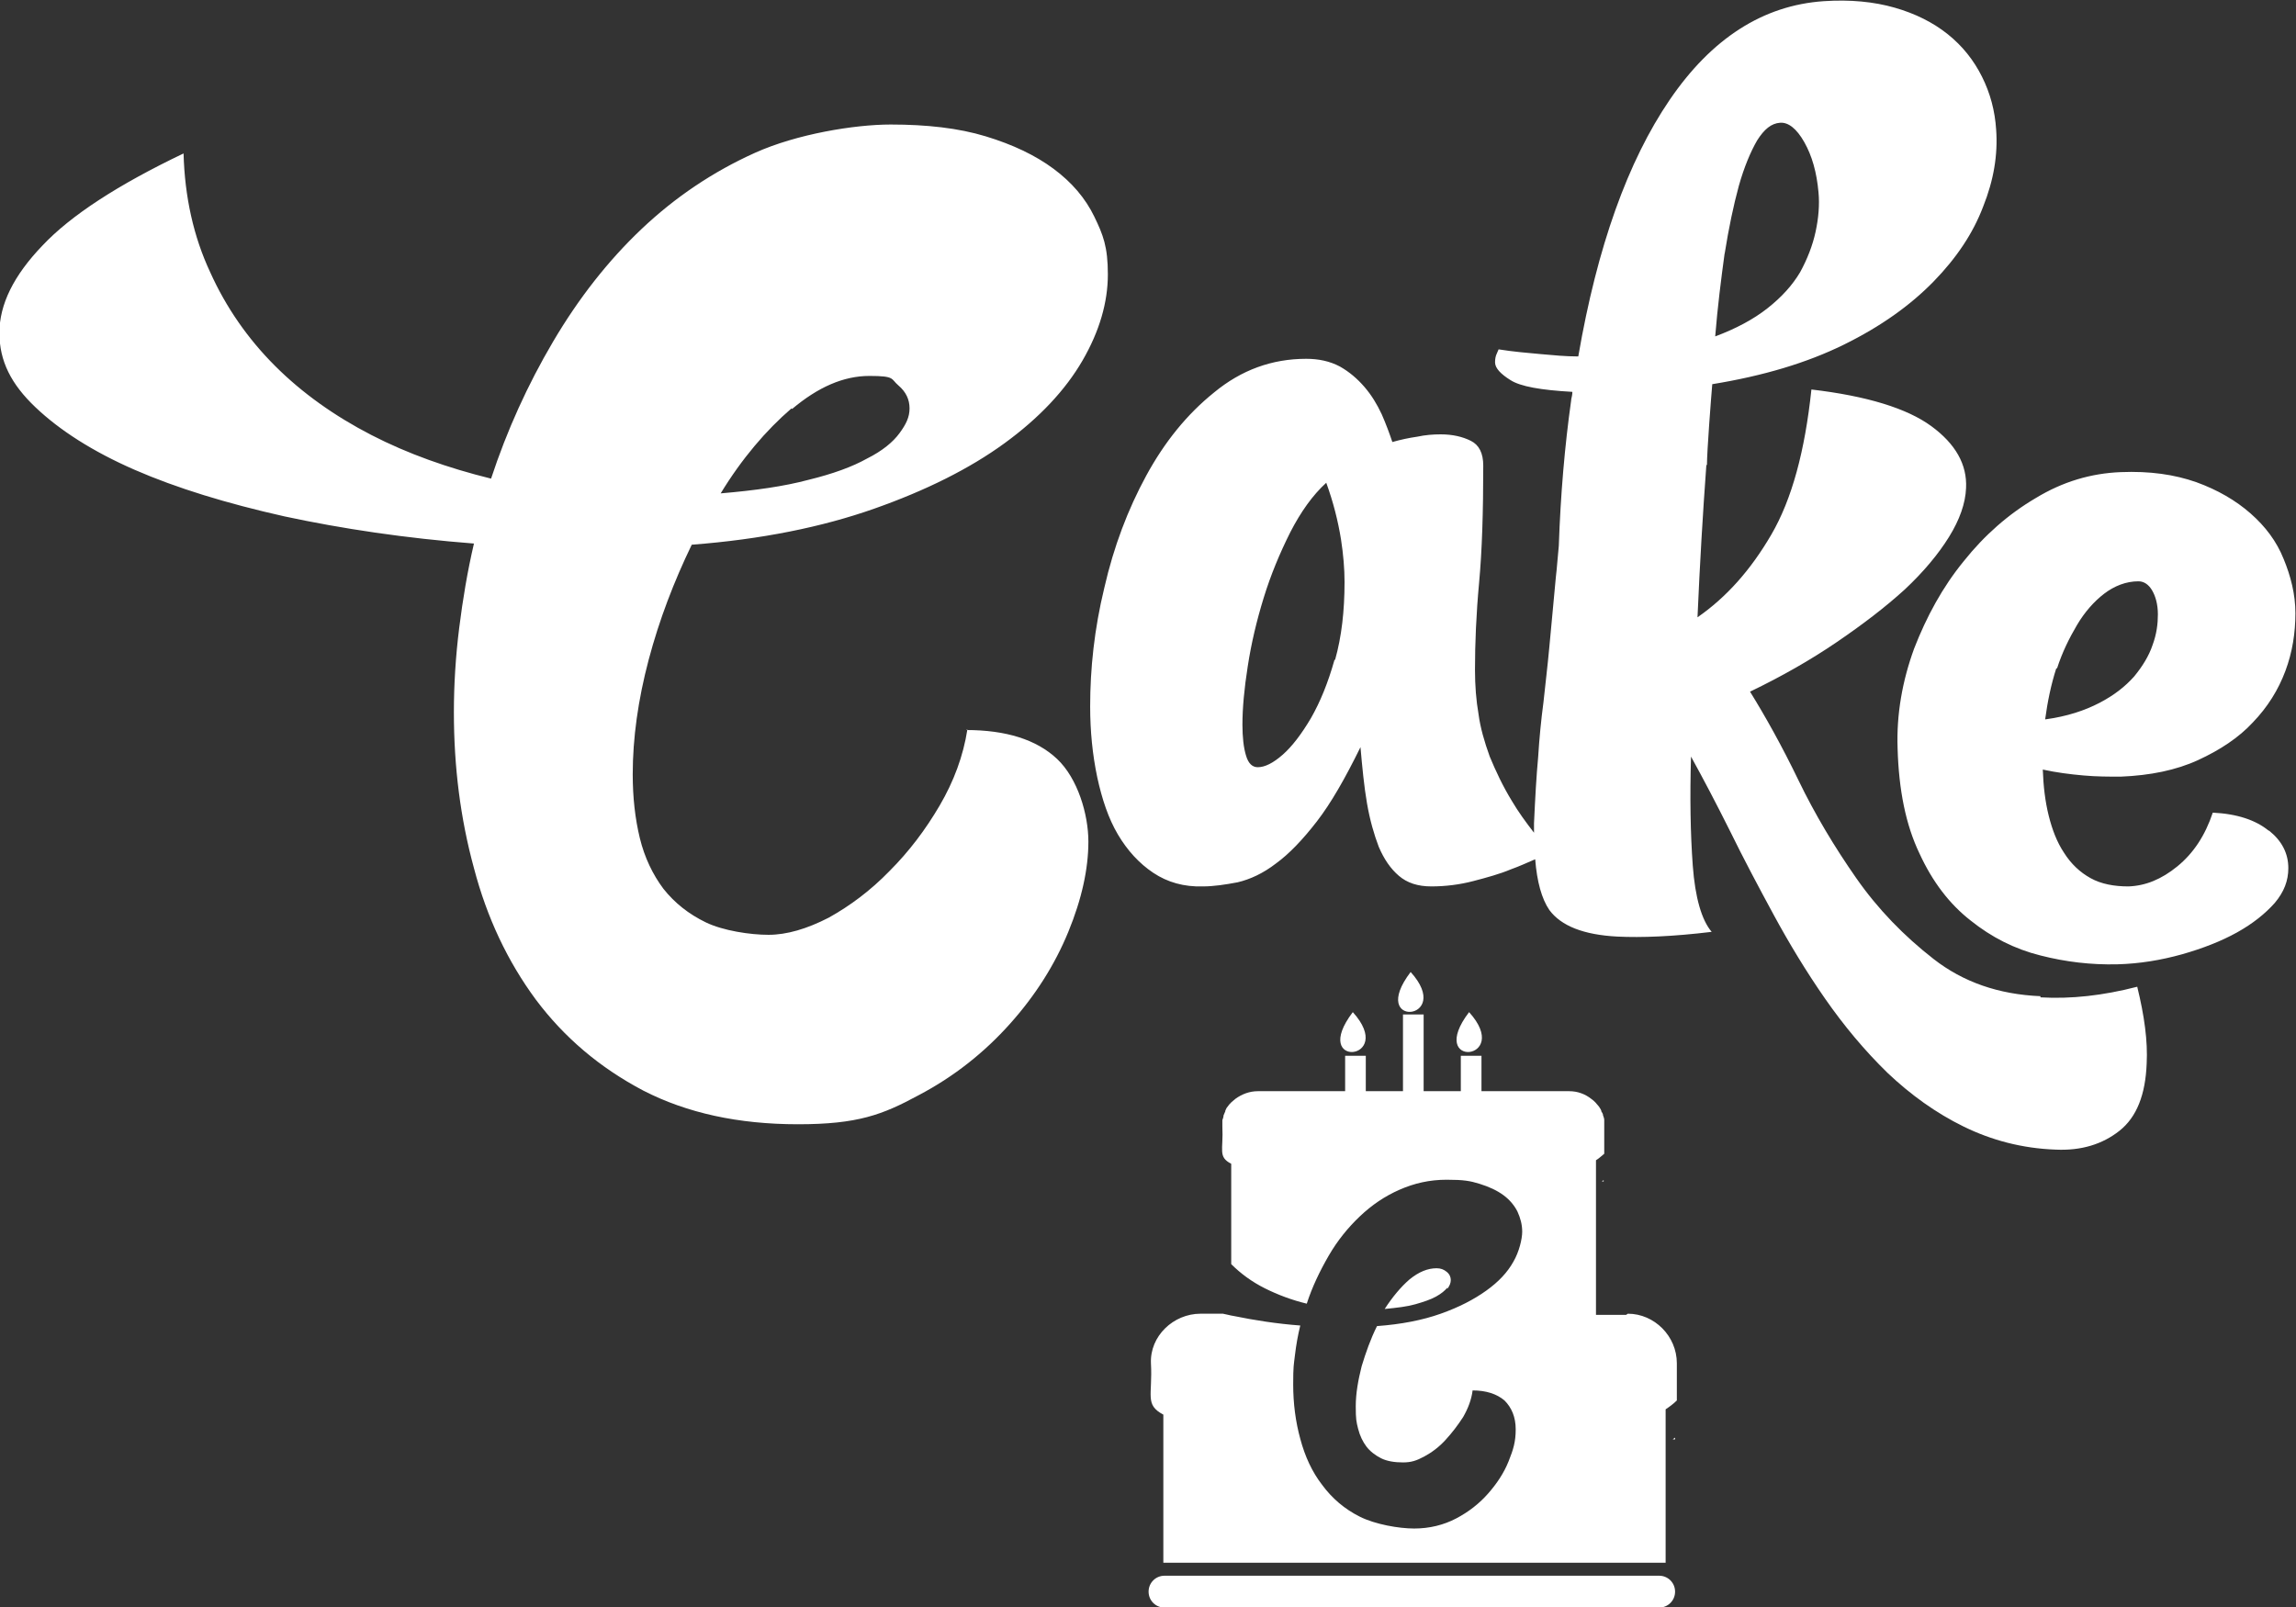
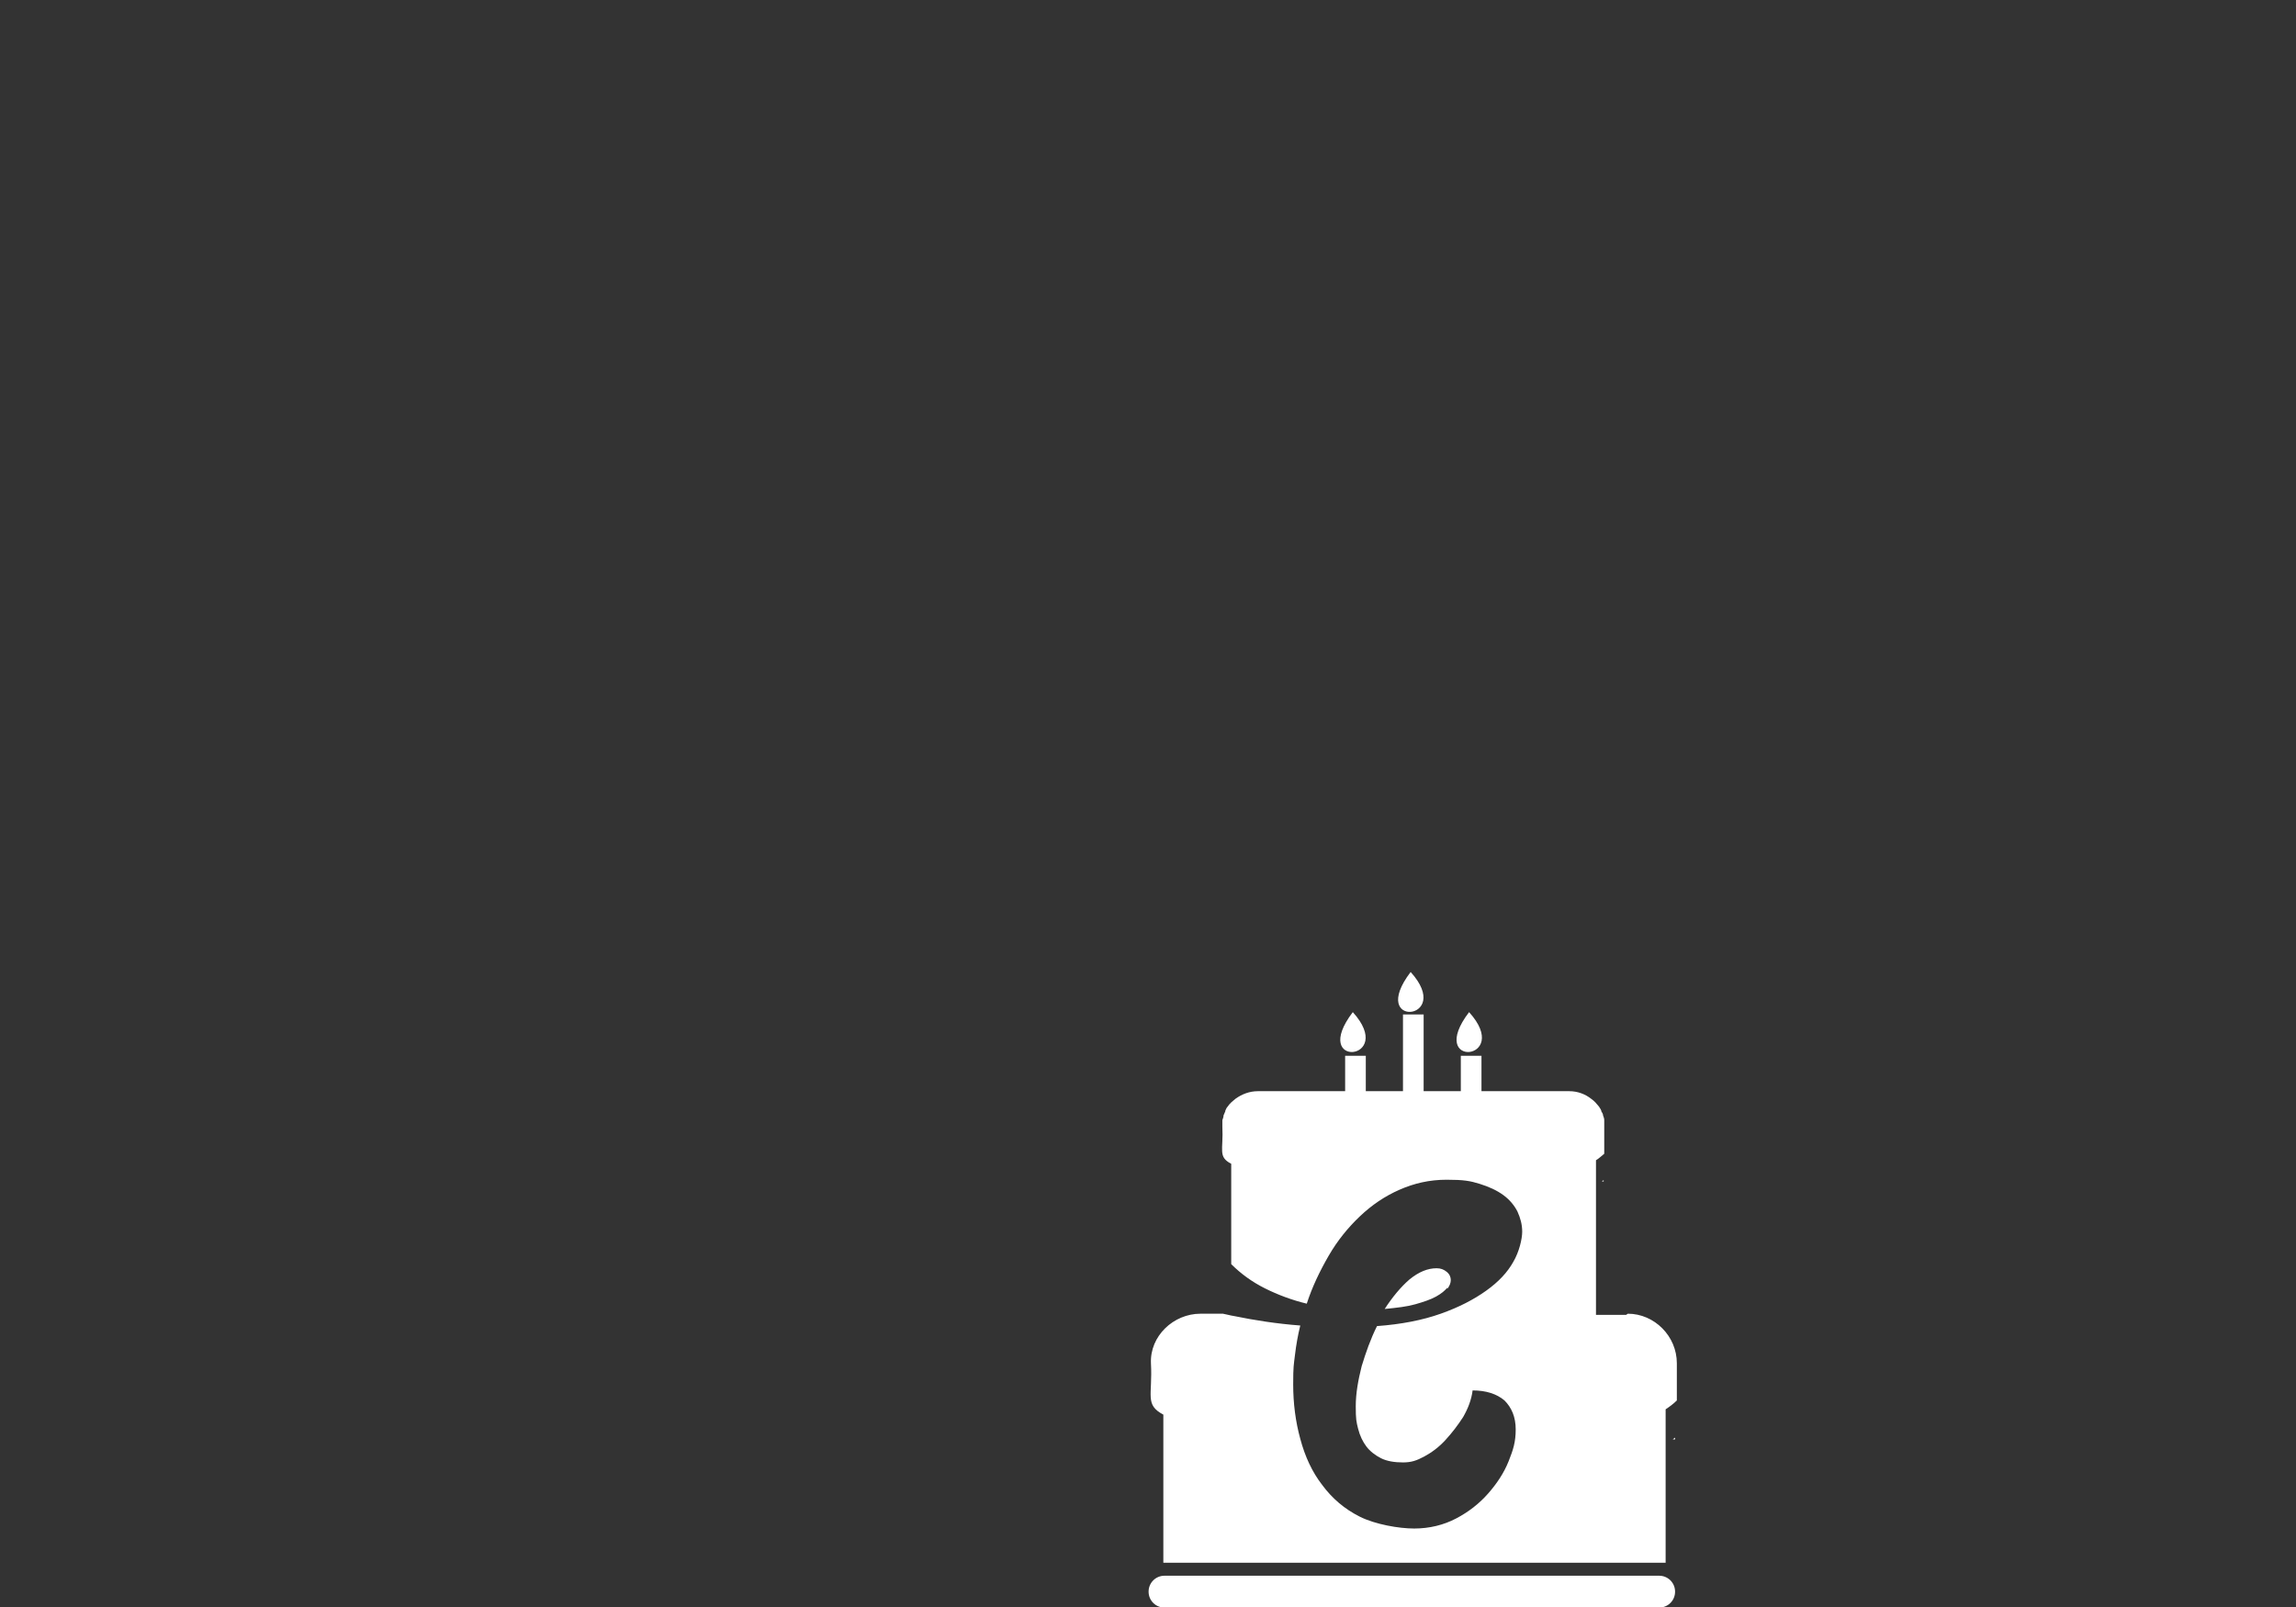
<svg xmlns="http://www.w3.org/2000/svg" id="b" viewBox="0 0 389 272.3">
  <rect x="0" y="0" width="389" height="272.3" fill="#333333" stroke="none" />
  <g id="c">
-     <path d="m345.7,168.8c-7.1-.3-13.1-2.4-18.1-6.3-5-3.9-9.4-8.4-13.1-13.7-3.7-5.3-7-10.8-9.8-16.6-2.8-5.8-5.6-10.8-8.2-15,5.4-2.6,10.3-5.4,14.7-8.4,4.4-3,8.2-5.9,11.5-8.9,3.2-3,5.7-6,7.5-8.9,1.8-2.9,2.8-5.7,2.9-8.3.2-4-1.8-7.5-5.9-10.5-4.1-3-10.9-5.1-20.3-6.2-1.1,10.4-3.3,18.6-6.8,24.6-3.5,6-7.6,10.6-12.5,14,.4-9.2.9-17.6,1.5-25.8,0,0,0,0,.1,0,0-2.3.7-11.4.9-13.7,8.6-1.4,16-3.6,22.3-6.7,6.3-3.1,11.3-6.7,15.2-10.7,3.9-4,6.7-8.2,8.4-12.7,1.8-4.5,2.5-8.8,2.2-13-.2-3.2-1-6.2-2.4-9-1.4-2.8-3.3-5.2-5.8-7.2-2.5-2-5.5-3.5-9-4.5-3.5-1-7.5-1.4-12-1.1-10.3.7-19,6.3-26.1,16.7-7.1,10.4-12.3,24.9-15.5,43.5-2.1,0-4.2-.2-6.4-.4-2.2-.2-4.6-.4-7.1-.8l-.3.7c-.2.4-.3.9-.3,1.5,0,1,1,2,2.6,3,1.7,1.1,5.2,1.7,10.5,2,0,.4-.1.9-.2,1.3,0,0,0,0,0,0,0,0,0,0,0,.1-1.1,7.8-1.8,16-2.1,24.7-.2,1.9-.3,3.7-.5,5.3-.4,4.5-.8,8.4-1.1,11.8-.3,3.3-.7,6.5-1,9.4-.4,3-.7,6.1-.9,9.3-.3,3.2-.5,6.9-.7,11.2,0,.6,0,1.1,0,1.6-1.4-1.8-2.7-3.6-3.7-5.3-1.6-2.6-2.8-5.2-3.8-7.6-.9-2.5-1.6-4.9-1.9-7.2-.4-2.3-.6-4.8-.6-7.5,0-4.5.2-9.4.7-14.8.5-5.4.7-12,.7-19.8,0-2.1-.7-3.5-2.1-4.2-1.4-.7-3.1-1.1-5.1-1.1-1.3,0-2.6.1-4,.4-1.4.2-2.8.5-4.2.9-.5-1.5-1.1-3.1-1.8-4.7-.8-1.7-1.7-3.2-2.9-4.6-1.2-1.4-2.6-2.6-4.2-3.5-1.7-.9-3.6-1.3-5.7-1.3-5.8,0-11,1.9-15.6,5.7-4.6,3.7-8.4,8.4-11.5,14.1-3.1,5.7-5.5,12-7.1,19-1.7,7-2.4,13.7-2.4,20.1,0,4.2.4,8.2,1.2,12,.8,3.7,1.9,7,3.5,9.7,1.6,2.7,3.6,4.9,6,6.5,2.4,1.6,5.2,2.4,8.4,2.3,1.8,0,3.8-.3,5.9-.7,2.1-.5,4.3-1.5,6.5-3.2,2.2-1.6,4.5-4,6.9-7.1,2.4-3.1,4.8-7.3,7.4-12.6.3,3.4.6,6.6,1.1,9.5.5,2.9,1.2,5.3,2,7.4.9,2.1,2,3.7,3.4,4.9,1.4,1.2,3.2,1.8,5.5,1.8,2.4,0,4.8-.3,7.1-.9,2.3-.6,4.5-1.2,6.4-2,1.4-.5,2.7-1.1,4.1-1.7.3,3.8,1.1,6.7,2.4,8.6,2,2.7,5.8,4.2,11.5,4.5,4.1.2,9.4,0,16-.8-1.7-2-2.8-5.8-3.2-11.2-.4-5.4-.5-11.6-.3-18.5,2.1,3.8,4.3,8,6.6,12.6,2.3,4.7,4.8,9.4,7.4,14.2,2.6,4.8,5.5,9.6,8.7,14.2,3.2,4.6,6.7,8.8,10.6,12.6,3.9,3.7,8.2,6.8,12.9,9.1,4.7,2.3,9.9,3.7,15.6,3.9,4.3.2,7.9-.9,10.8-3.2,2.9-2.3,4.4-6.1,4.6-11.4.2-3.8-.4-8.1-1.6-13-5.8,1.5-11.2,2.1-16.4,1.8Zm-53.5-125.8c.7-4.4,1.5-8.2,2.4-11.5.9-3.2,2-5.8,3.1-7.7,1.2-1.9,2.4-2.9,3.9-3,1.4-.1,2.8,1,4.1,3.3,1.3,2.3,2.1,5.1,2.4,8.5.2,2.1,0,4.4-.5,6.7-.5,2.3-1.4,4.6-2.6,6.8-1.3,2.2-3.1,4.2-5.5,6.1-2.4,1.9-5.4,3.5-8.9,4.8.4-5,1-9.7,1.6-14.1Zm-66.1,68.8c-1.1,3.9-2.4,7.1-4,9.9-1.6,2.7-3.2,4.8-4.8,6.2-1.6,1.4-3,2.1-4.2,2.1-.9,0-1.6-.6-2-2-.4-1.3-.6-3.1-.6-5.2,0-2.8.3-6.1.9-9.9.6-3.9,1.5-7.7,2.7-11.6,1.2-3.9,2.7-7.5,4.5-11.1,1.8-3.5,3.8-6.3,6.1-8.4,1.2,3.3,2,6.5,2.5,9.6.4,2.6.6,5,.6,7.2,0,4.9-.5,9.3-1.6,13.2Zm158.2,28.9c-2.1-1.7-5.2-2.8-9.4-3-1.3,3.9-3.3,6.9-6,9.1-2.7,2.2-5.4,3.3-8.3,3.4-2.4,0-4.6-.4-6.4-1.4-1.8-1-3.3-2.4-4.5-4.3-1.2-1.8-2-3.9-2.6-6.3s-.9-5-1-7.8c2.3.5,4.6.8,6.9,1,2.2.2,4.3.2,6.3.2,5-.2,9.4-1.1,13.1-2.8,3.7-1.7,6.9-3.8,9.3-6.4,2.5-2.6,4.3-5.5,5.5-8.7,1.2-3.2,1.7-6.5,1.7-9.8,0-3.2-.8-6.3-2-9.2-1.2-3-3.1-5.5-5.6-7.7-2.5-2.2-5.6-4-9.2-5.3-3.7-1.3-7.9-1.9-12.8-1.7-5,.2-9.8,1.6-14.4,4.4-4.6,2.7-8.7,6.3-12.2,10.7-3.6,4.4-6.3,9.4-8.4,14.8-2,5.5-3,11.1-2.8,16.9.2,7.1,1.4,13,3.7,17.8,2.2,4.8,5.1,8.6,8.7,11.4,3.5,2.8,7.4,4.8,11.8,5.9,4.3,1.1,8.6,1.6,13,1.5,3.8-.1,7.4-.7,11-1.7,3.5-1,6.6-2.2,9.3-3.7,2.7-1.5,4.8-3.2,6.4-5,1.6-1.9,2.3-3.8,2.3-5.9,0-2.5-1.1-4.6-3.2-6.3Zm-35.8-27.4c.9-2.8,2.1-5.2,3.4-7.4,1.3-2.2,2.9-4,4.6-5.3,1.7-1.3,3.7-2.1,5.8-2.1.9,0,1.7.5,2.3,1.5.6,1,1,2.4,1,4.1,0,1.6-.2,3.3-.9,5.2-.6,1.8-1.7,3.6-3.1,5.3-1.5,1.7-3.4,3.2-5.9,4.5-2.5,1.3-5.5,2.3-9.2,2.8.4-3,1-5.9,1.9-8.7Zm-184.6,10.3c-.7,4.5-2.3,8.8-4.7,12.9-2.4,4.1-5.2,7.8-8.5,11.1-3.2,3.3-6.7,5.9-10.3,7.9-3.7,1.9-7.1,2.9-10.2,2.9s-7.7-.7-10.6-2.1c-2.9-1.4-5.3-3.3-7.2-5.7-1.8-2.4-3.2-5.3-4-8.6-.8-3.3-1.2-6.9-1.2-10.8,0-6.1.9-12.6,2.7-19.4,1.8-6.8,4.3-13.3,7.3-19.5,11.8-.9,22.1-3,30.9-6.1,8.8-3.1,16.2-6.8,22.1-11.1,5.9-4.3,10.3-9,13.2-14,2.9-5,4.3-9.9,4.3-14.6s-.8-6.7-2.3-9.8c-1.5-3.1-3.8-5.8-6.9-8.1-3.1-2.3-6.9-4.1-11.5-5.5-4.6-1.4-10-2-16.1-2s-15.9,1.6-23,4.8c-7.1,3.2-13.5,7.5-19.2,12.9-5.7,5.4-10.7,11.8-15,19.1-4.3,7.3-7.8,15-10.5,23.2-7.3-1.8-14.1-4.2-20.3-7.4-6.2-3.2-11.7-7.1-16.3-11.7-4.6-4.6-8.3-9.9-11-15.9-2.8-6-4.3-12.7-4.5-20.1-11.1,5.3-19.1,10.5-23.9,15.6-4.9,5.1-7.3,10-7.3,14.8s2,8.7,6.1,12.6c4.1,3.9,9.7,7.5,16.8,10.6,7.1,3.1,15.6,5.7,25.4,7.9,9.8,2.1,20.5,3.7,32.1,4.6-1.1,4.7-1.9,9.5-2.5,14.3-.6,4.8-.9,9.6-.9,14.3,0,9.2,1.1,18,3.4,26.4,2.2,8.4,5.7,15.8,10.5,22.3,4.8,6.4,10.8,11.5,18.2,15.4,7.4,3.8,16.1,5.7,26.2,5.7s14.3-1.6,20.4-4.9c6.1-3.2,11.2-7.3,15.5-12.1,4.3-4.8,7.6-10,9.9-15.6,2.3-5.6,3.4-10.7,3.4-15.3s-1.8-10.7-5.3-14c-3.5-3.3-8.7-4.9-15.4-4.9Zm-29.7-54.3c4.4-3.7,8.7-5.6,13.1-5.6s3.6.5,4.9,1.6c1.3,1.1,1.9,2.4,1.9,3.9s-.6,2.7-1.7,4.2c-1.1,1.5-2.9,3-5.5,4.3-2.5,1.4-5.8,2.6-9.9,3.6-4.1,1.1-9,1.8-14.9,2.3,3.6-5.9,7.7-10.7,12-14.4Z" fill="#fff" stroke-width="0" />
-     <path d="m239,164.7c7.5,8.3-7.4,9.7,0,0h0Zm-9.8,6.8c-7.4,9.7,7.5,8.3,0,0h0Zm19.7,0c-7.4,9.7,7.5,8.3,0,0h0Zm22.8,28.5c-.1,0-.2.1-.3.2h.3v-.2Zm9.4,67h-83.8c-1.5,0-2.7,1.2-2.7,2.7s1.2,2.7,2.7,2.7h83.8c1.5,0,2.7-1.2,2.7-2.7s-1.2-2.7-2.7-2.7Zm2.7-23.1v-.3c-.1.1-.3.2-.4.3h.4Zm-8.3-21.1h-5.1v-26.2c.5-.3.9-.7,1.4-1.1v-4.6c0-.3,0-.6,0-.9,0,0,0-.1,0-.2,0-.3-.1-.5-.2-.8,0,0,0,0,0,0,0-.3-.2-.5-.3-.7,0,0,0,0,0-.1-.1-.3-.3-.5-.4-.7,0,0,0,0,0,0-.2-.2-.4-.5-.6-.7,0,0,0,0,0,0-.2-.2-.4-.4-.7-.6,0,0,0,0,0,0-1-.8-2.3-1.3-3.7-1.3h-14.9v-6h-3.5v6h-6.3v-13h-3.5v13h-6.3v-6h-3.5v6h-14.8c-1.4,0-2.7.5-3.8,1.3,0,0,0,0,0,0-.2.2-.5.4-.7.6,0,0,0,0,0,0-.2.2-.4.4-.6.7,0,0,0,0,0,0-.2.2-.3.5-.4.7,0,0,0,0,0,.1-.1.2-.2.5-.3.7,0,0,0,0,0,0,0,.3-.1.5-.2.8,0,0,0,.1,0,.2,0,.3,0,.6,0,.9.2,4-.8,5.1,1.5,6.3v17s0,0,0,0c1.6,1.6,3.5,3,5.7,4.1,2.2,1.1,4.6,2,7.1,2.6.9-2.8,2.2-5.5,3.7-8.1,1.5-2.6,3.3-4.8,5.3-6.7,2-1.9,4.2-3.4,6.7-4.5,2.5-1.1,5.1-1.7,8-1.7s4,.2,5.6.7c1.6.5,2.9,1.1,4,1.9,1.1.8,1.9,1.8,2.4,2.8.5,1.1.8,2.2.8,3.4s-.5,3.4-1.5,5.1c-1,1.8-2.5,3.4-4.6,4.9-2.1,1.5-4.6,2.8-7.7,3.9-3.1,1.1-6.7,1.8-10.8,2.1-1.1,2.2-1.9,4.5-2.6,6.8-.6,2.4-1,4.6-1,6.8s.1,2.6.4,3.8c.3,1.2.8,2.2,1.4,3,.6.8,1.5,1.5,2.5,2,1,.5,2.3.7,3.7.7s2.3-.3,3.6-1c1.3-.7,2.5-1.6,3.6-2.8,1.1-1.2,2.1-2.5,3-3.9.8-1.4,1.4-2.9,1.6-4.5,2.3,0,4.1.6,5.4,1.7,1.2,1.2,1.9,2.8,1.9,4.9s-.4,3.4-1.2,5.4c-.8,2-2,3.8-3.5,5.5-1.5,1.7-3.3,3.1-5.4,4.2-2.1,1.1-4.5,1.7-7.1,1.7s-6.6-.7-9.2-2c-2.6-1.3-4.7-3.1-6.4-5.4-1.7-2.2-2.9-4.8-3.7-7.8-.8-2.9-1.2-6-1.2-9.2s.1-3.3.3-5c.2-1.7.5-3.4.9-5-4-.3-7.8-.9-11.2-1.6-.7-.1-1.3-.3-1.9-.4h-3.8c-4.6,0-8.6,3.8-8.4,8.4.3,5.5-1.1,7,2.1,8.7v25.1h85.1v-26c.6-.4,1.3-.9,1.9-1.5v-6.3c0-4.6-3.8-8.4-8.3-8.4Zm-30.3-4.4c.4-.5.6-1,.6-1.5s-.2-1-.7-1.4c-.5-.4-1-.6-1.7-.6-1.5,0-3,.6-4.6,1.9-1.5,1.3-2.9,3-4.2,5,2.1-.2,3.8-.4,5.2-.8,1.4-.4,2.6-.8,3.5-1.3.9-.5,1.5-1,1.9-1.5Z" fill="#fff" stroke-width="0" />
+     <path d="m239,164.7c7.5,8.3-7.4,9.7,0,0Zm-9.8,6.8c-7.4,9.7,7.5,8.3,0,0h0Zm19.7,0c-7.4,9.7,7.5,8.3,0,0h0Zm22.8,28.5c-.1,0-.2.1-.3.2h.3v-.2Zm9.4,67h-83.8c-1.5,0-2.7,1.2-2.7,2.7s1.2,2.7,2.7,2.7h83.8c1.5,0,2.7-1.2,2.7-2.7s-1.2-2.7-2.7-2.7Zm2.7-23.1v-.3c-.1.1-.3.2-.4.3h.4Zm-8.3-21.1h-5.1v-26.2c.5-.3.9-.7,1.4-1.1v-4.6c0-.3,0-.6,0-.9,0,0,0-.1,0-.2,0-.3-.1-.5-.2-.8,0,0,0,0,0,0,0-.3-.2-.5-.3-.7,0,0,0,0,0-.1-.1-.3-.3-.5-.4-.7,0,0,0,0,0,0-.2-.2-.4-.5-.6-.7,0,0,0,0,0,0-.2-.2-.4-.4-.7-.6,0,0,0,0,0,0-1-.8-2.3-1.3-3.7-1.3h-14.9v-6h-3.5v6h-6.3v-13h-3.5v13h-6.3v-6h-3.5v6h-14.8c-1.4,0-2.7.5-3.8,1.3,0,0,0,0,0,0-.2.2-.5.4-.7.6,0,0,0,0,0,0-.2.2-.4.4-.6.7,0,0,0,0,0,0-.2.2-.3.5-.4.7,0,0,0,0,0,.1-.1.2-.2.5-.3.7,0,0,0,0,0,0,0,.3-.1.5-.2.8,0,0,0,.1,0,.2,0,.3,0,.6,0,.9.2,4-.8,5.1,1.5,6.3v17s0,0,0,0c1.6,1.6,3.5,3,5.7,4.1,2.2,1.1,4.6,2,7.1,2.6.9-2.8,2.2-5.5,3.7-8.1,1.5-2.6,3.3-4.8,5.3-6.7,2-1.9,4.2-3.4,6.7-4.5,2.5-1.1,5.1-1.7,8-1.7s4,.2,5.6.7c1.6.5,2.9,1.1,4,1.9,1.1.8,1.9,1.8,2.4,2.8.5,1.1.8,2.2.8,3.4s-.5,3.4-1.5,5.1c-1,1.8-2.5,3.4-4.6,4.9-2.1,1.5-4.6,2.8-7.7,3.9-3.1,1.1-6.7,1.8-10.8,2.1-1.1,2.2-1.9,4.5-2.6,6.8-.6,2.4-1,4.6-1,6.8s.1,2.6.4,3.8c.3,1.2.8,2.2,1.4,3,.6.8,1.5,1.5,2.5,2,1,.5,2.3.7,3.7.7s2.3-.3,3.6-1c1.3-.7,2.5-1.6,3.6-2.8,1.1-1.2,2.1-2.5,3-3.9.8-1.4,1.4-2.9,1.6-4.5,2.3,0,4.1.6,5.4,1.7,1.2,1.2,1.9,2.8,1.9,4.9s-.4,3.4-1.2,5.4c-.8,2-2,3.8-3.5,5.5-1.5,1.7-3.3,3.1-5.4,4.2-2.1,1.1-4.5,1.7-7.1,1.7s-6.6-.7-9.2-2c-2.6-1.3-4.7-3.1-6.4-5.4-1.7-2.2-2.9-4.8-3.7-7.8-.8-2.9-1.2-6-1.2-9.2s.1-3.3.3-5c.2-1.7.5-3.4.9-5-4-.3-7.8-.9-11.2-1.6-.7-.1-1.3-.3-1.9-.4h-3.8c-4.6,0-8.6,3.8-8.4,8.4.3,5.5-1.1,7,2.1,8.7v25.1h85.1v-26c.6-.4,1.3-.9,1.9-1.5v-6.3c0-4.6-3.8-8.4-8.3-8.4Zm-30.3-4.4c.4-.5.6-1,.6-1.5s-.2-1-.7-1.4c-.5-.4-1-.6-1.7-.6-1.5,0-3,.6-4.6,1.9-1.5,1.3-2.9,3-4.2,5,2.1-.2,3.8-.4,5.2-.8,1.4-.4,2.6-.8,3.5-1.3.9-.5,1.5-1,1.9-1.5Z" fill="#fff" stroke-width="0" />
  </g>
</svg>